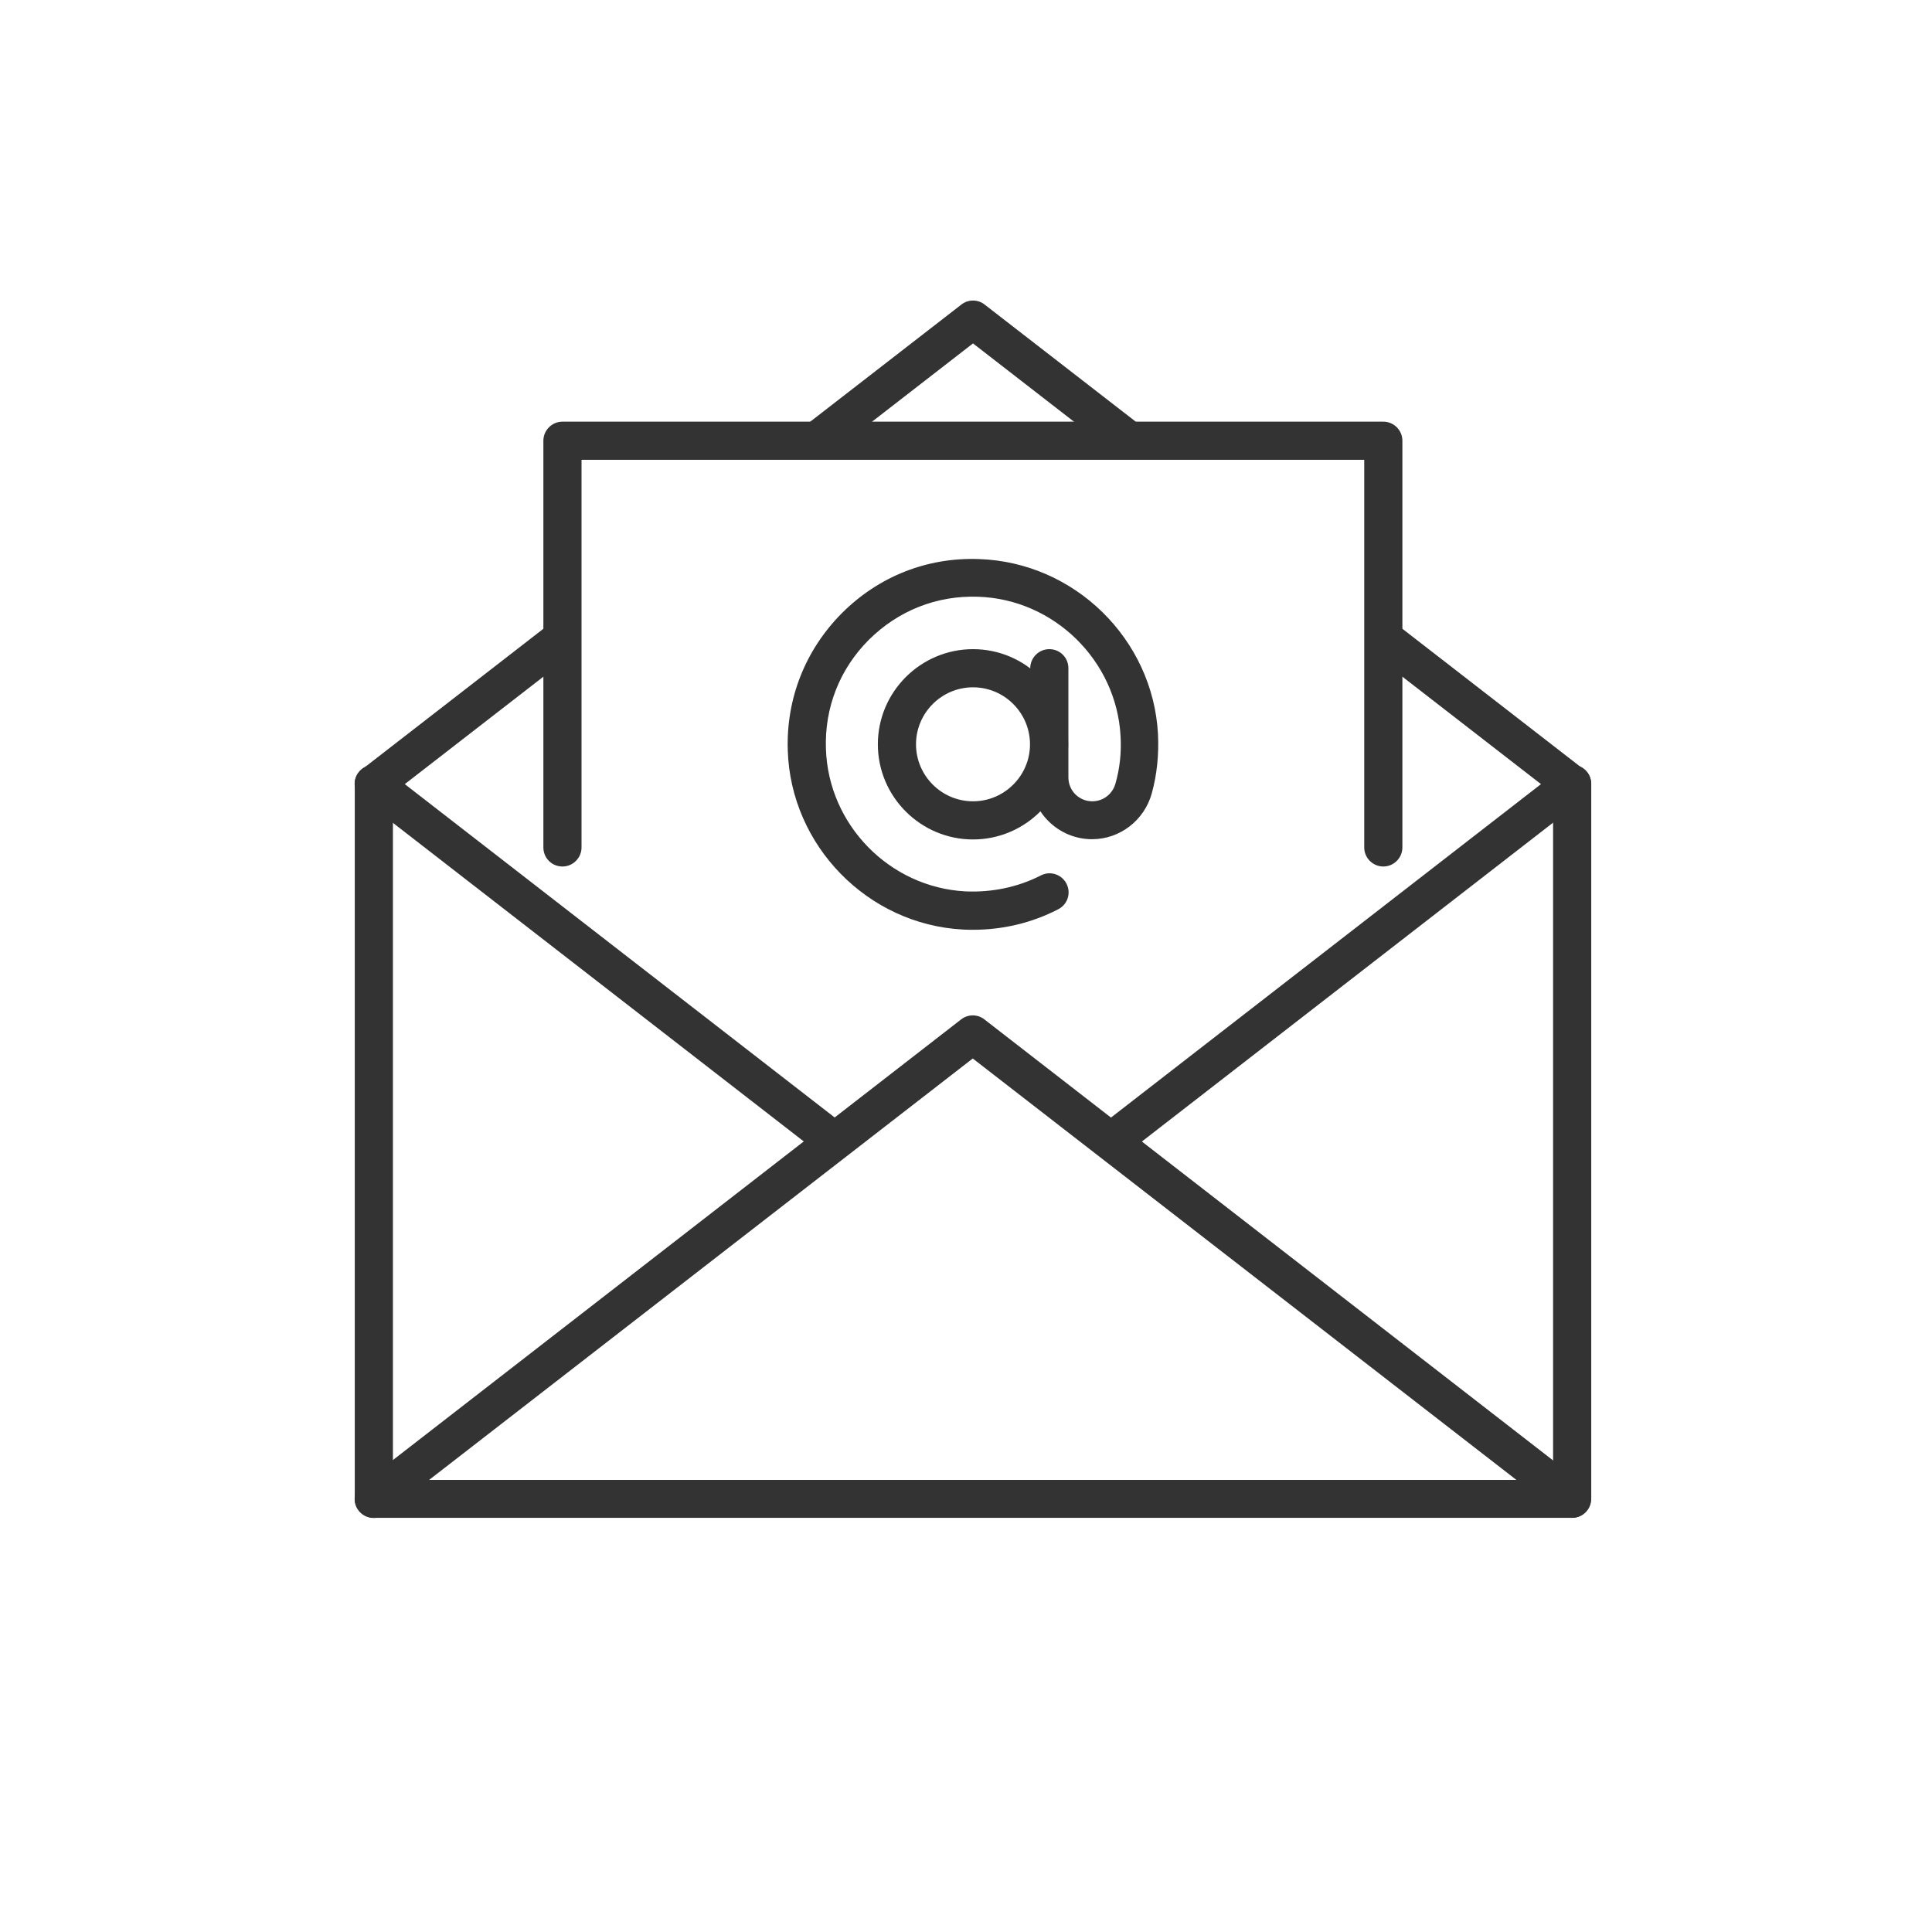
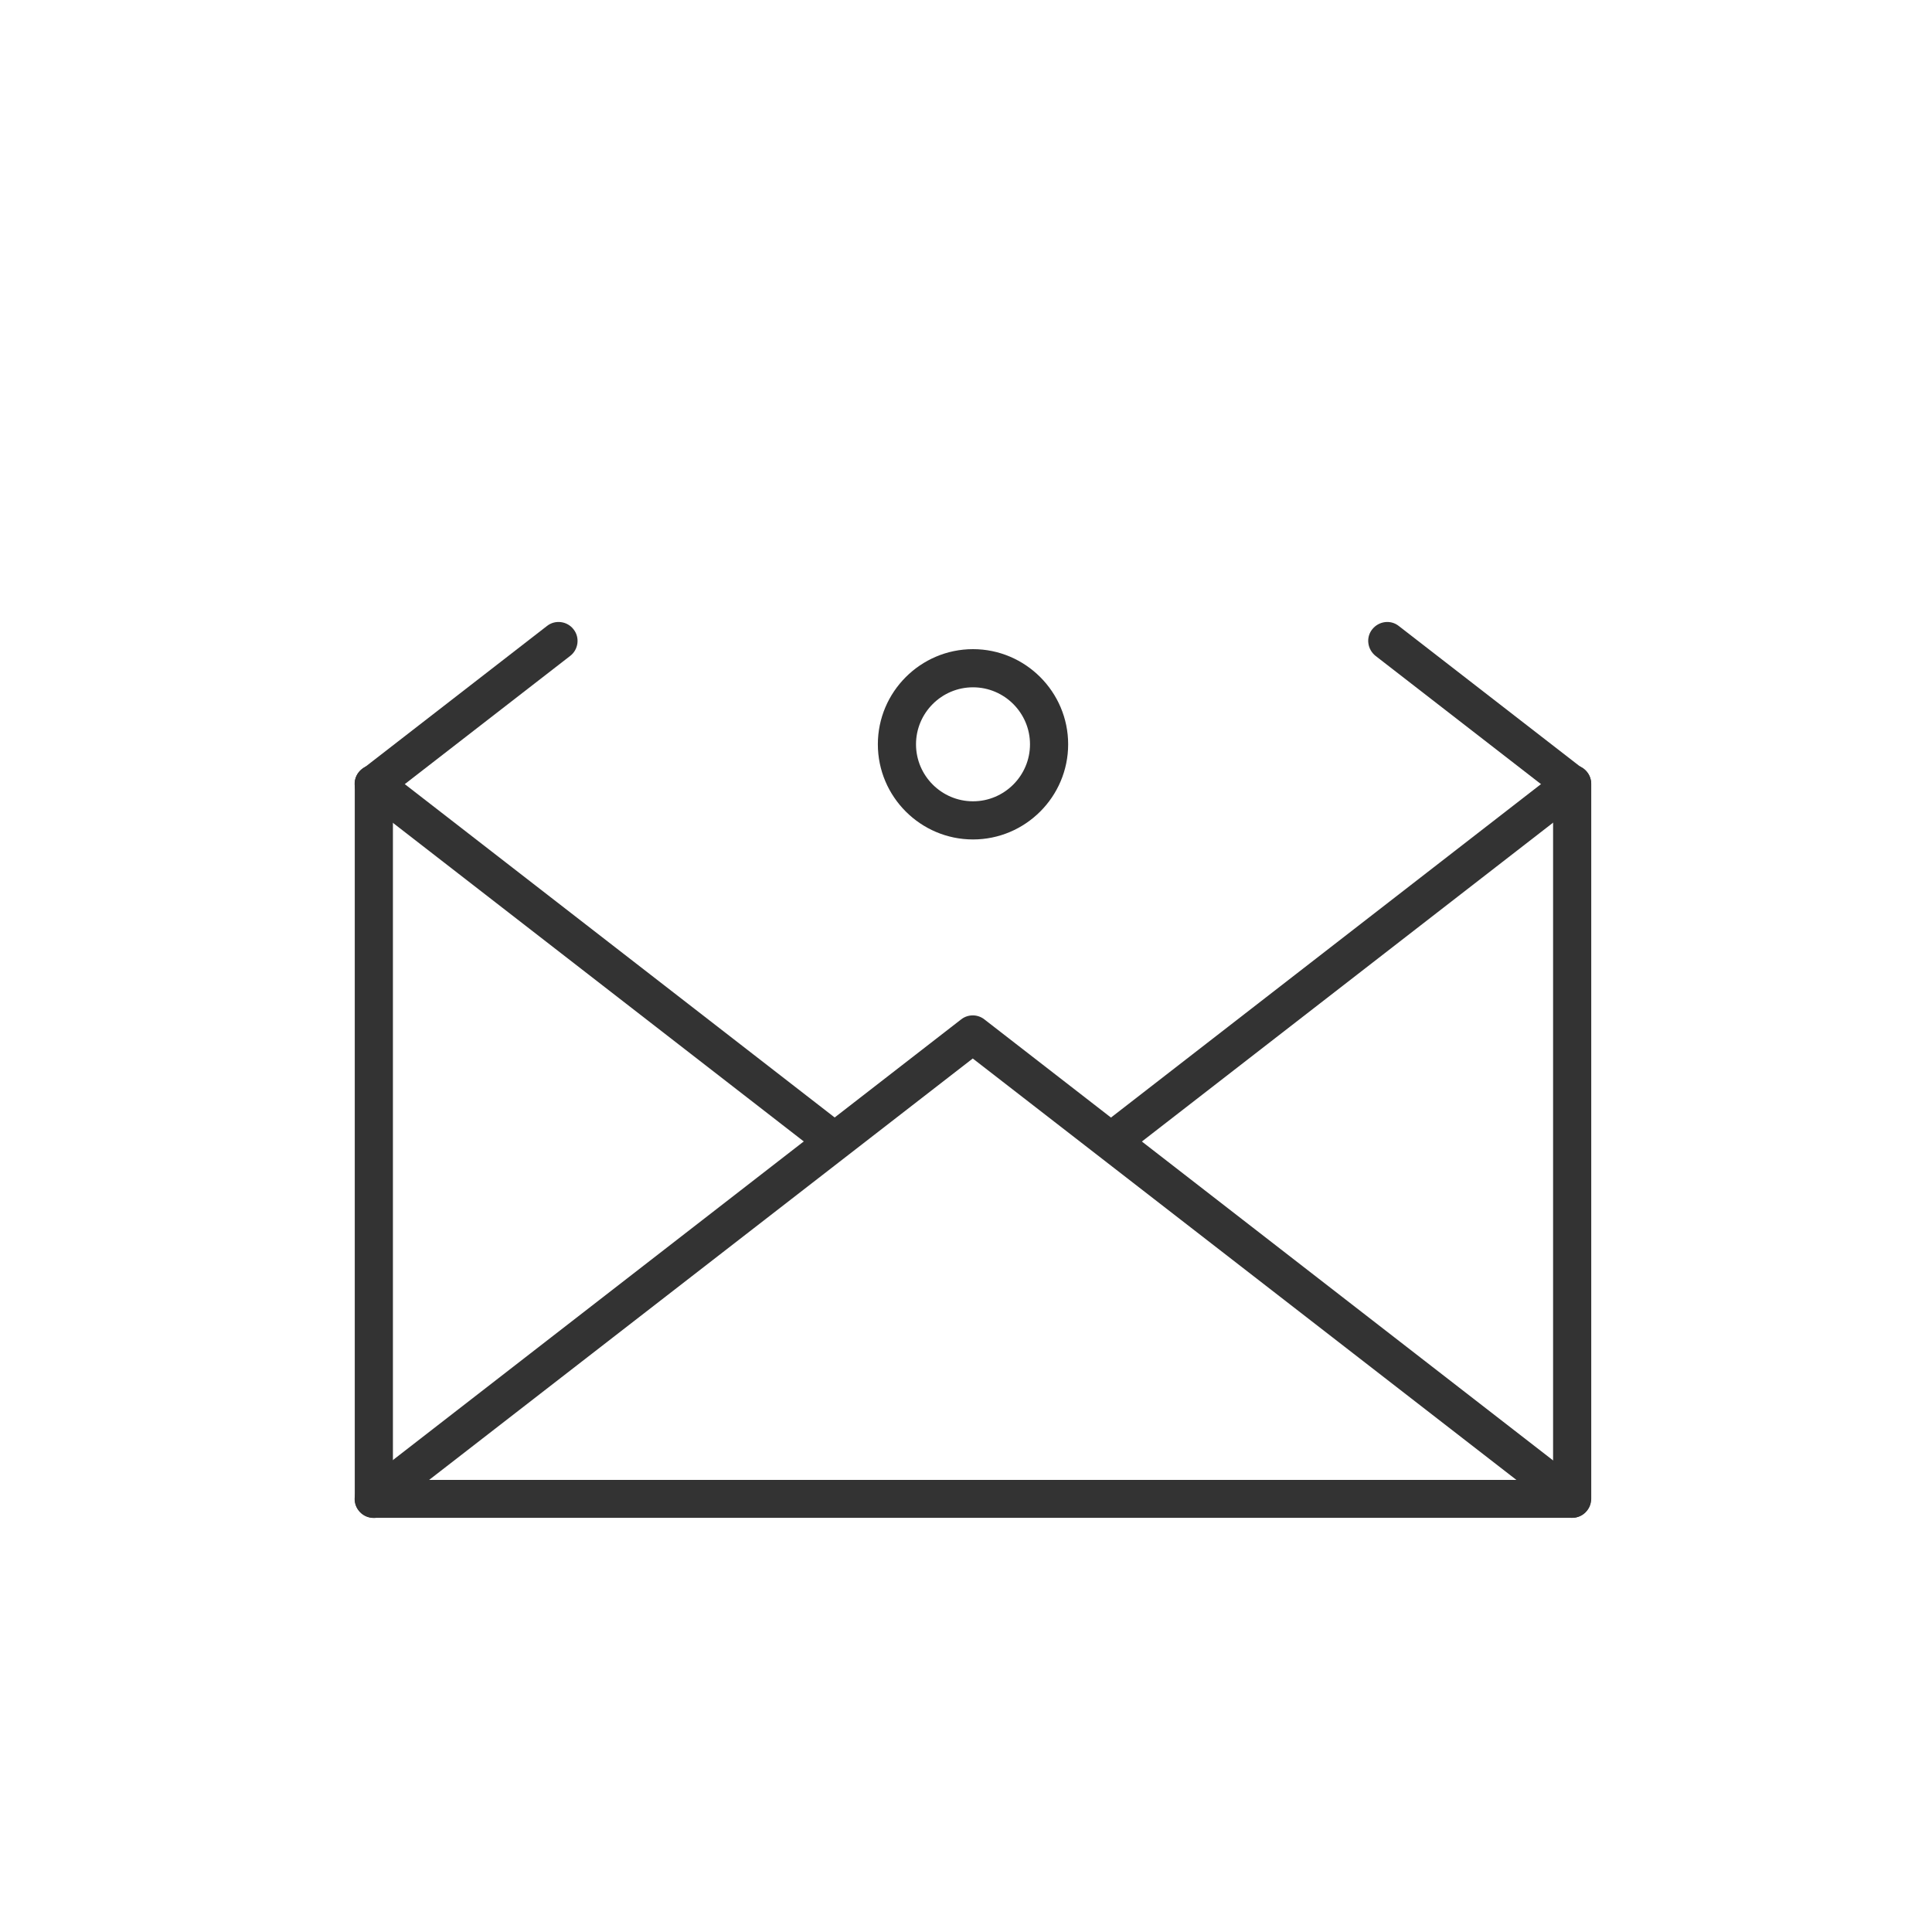
<svg xmlns="http://www.w3.org/2000/svg" id="_レイヤー_2" data-name="レイヤー 2" viewBox="0 0 80 80">
  <defs>
    <style>
      .cls-1 {
        fill: #333;
      }

      .cls-2 {
        clip-path: url(#clippath);
      }

      .cls-3 {
        fill: none;
      }
    </style>
    <clipPath id="clippath">
      <rect class="cls-3" width="80" height="80" />
    </clipPath>
  </defs>
  <g id="TOP">
    <g id="img_icn_02">
      <g class="cls-2">
        <g>
          <g>
            <path class="cls-1" d="m40.29,34.76c-2.17,0-3.94-1.77-3.94-3.94s1.77-3.94,3.94-3.94,3.94,1.77,3.94,3.94-1.77,3.94-3.94,3.94Zm0-6.3c-1.3,0-2.36,1.06-2.36,2.36s1.06,2.36,2.36,2.36,2.36-1.06,2.36-2.36-1.06-2.36-2.36-2.36Z" />
-             <path class="cls-1" d="m40.28,38.5c-.14,0-.28,0-.41-.01-3.94-.21-7.13-3.47-7.25-7.42-.07-2.15.73-4.16,2.24-5.68,1.52-1.52,3.53-2.32,5.68-2.24,3.95.13,7.2,3.31,7.41,7.25.04.84-.04,1.67-.26,2.46-.31,1.11-1.32,1.89-2.47,1.89-1.41,0-2.56-1.15-2.56-2.56v-4.52c0-.43.35-.79.79-.79s.79.35.79.79v4.52c0,.55.44.99.99.99.45,0,.84-.3.96-.74.18-.63.25-1.29.21-1.96-.17-3.13-2.76-5.67-5.9-5.77-1.72-.06-3.31.58-4.52,1.78-1.21,1.21-1.84,2.81-1.78,4.52.1,3.14,2.63,5.73,5.77,5.9,1.09.05,2.17-.17,3.13-.66.38-.2.86-.05,1.06.34.2.39.05.86-.34,1.06-1.08.56-2.29.85-3.52.85Z" />
          </g>
          <g>
            <g>
              <path class="cls-1" d="m65.09,62.85H15.48c-.43,0-.79-.35-.79-.79v-29.6c0-.43.35-.79.79-.79s.79.35.79.79v28.82h48.04v-28.82c0-.43.35-.79.79-.79s.79.35.79.79v29.6c0,.43-.35.79-.79.79Z" />
              <path class="cls-1" d="m65.09,62.85c-.17,0-.34-.05-.48-.16l-24.33-18.86-24.33,18.86c-.34.27-.84.2-1.1-.14-.27-.34-.2-.84.14-1.1l24.81-19.24c.28-.22.68-.22.96,0l24.81,19.24c.34.27.41.76.14,1.1-.15.2-.39.3-.62.3Z" />
              <path class="cls-1" d="m46.22,47.88c-.23,0-.47-.1-.62-.3-.27-.34-.2-.84.14-1.1l18.88-14.64c.34-.27.84-.2,1.1.14.27.34.2.84-.14,1.1l-18.88,14.64c-.14.11-.31.16-.48.16Z" />
              <path class="cls-1" d="m34.35,47.88c-.17,0-.34-.05-.48-.16l-18.88-14.64c-.34-.27-.41-.76-.14-1.1.27-.34.76-.41,1.1-.14l18.88,14.64c.34.27.41.76.14,1.1-.15.2-.39.3-.62.3Z" />
              <path class="cls-1" d="m15.48,33.25c-.23,0-.47-.1-.62-.3-.27-.34-.2-.84.14-1.1l7.65-5.93c.34-.27.84-.2,1.1.14.27.34.2.84-.14,1.1l-7.65,5.93c-.14.11-.31.16-.48.16Z" />
-               <path class="cls-1" d="m46.51,18.83c-.17,0-.34-.05-.48-.16l-5.74-4.45-5.74,4.45c-.34.27-.84.2-1.1-.14-.27-.34-.2-.84.14-1.1l6.22-4.82c.28-.22.68-.22.96,0l6.22,4.82c.34.27.41.76.14,1.1-.15.2-.39.3-.62.3Z" />
              <path class="cls-1" d="m65.09,33.25c-.17,0-.34-.05-.48-.16l-7.65-5.93c-.34-.27-.41-.76-.14-1.1.27-.34.76-.41,1.1-.14l7.65,5.93c.34.27.41.76.14,1.1-.15.2-.39.3-.62.3Z" />
            </g>
-             <path class="cls-1" d="m57.28,35.88c-.43,0-.79-.35-.79-.79v-16.05H24.08v16.05c0,.43-.35.79-.79.79s-.79-.35-.79-.79v-16.84c0-.43.35-.79.79-.79h33.99c.43,0,.79.35.79.79v16.84c0,.43-.35.79-.79.79Z" />
          </g>
        </g>
      </g>
    </g>
  </g>
</svg>